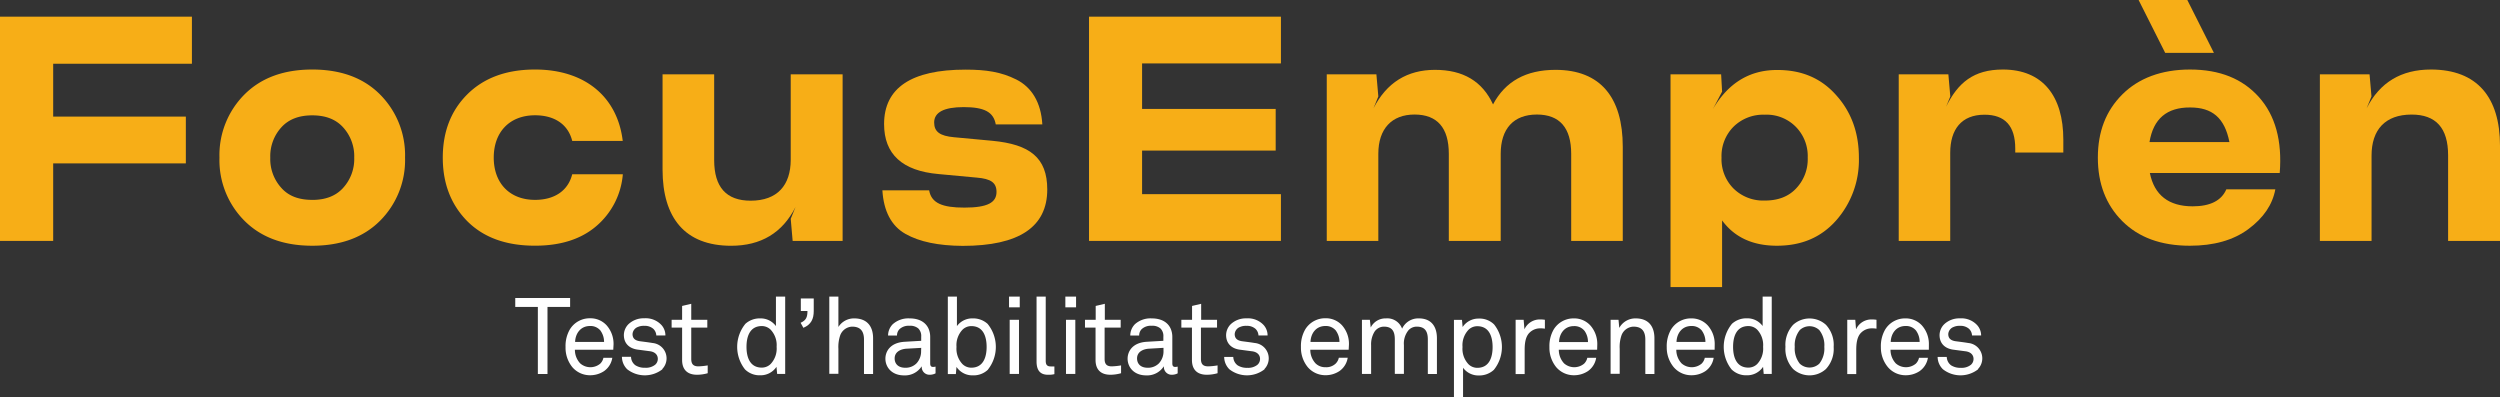
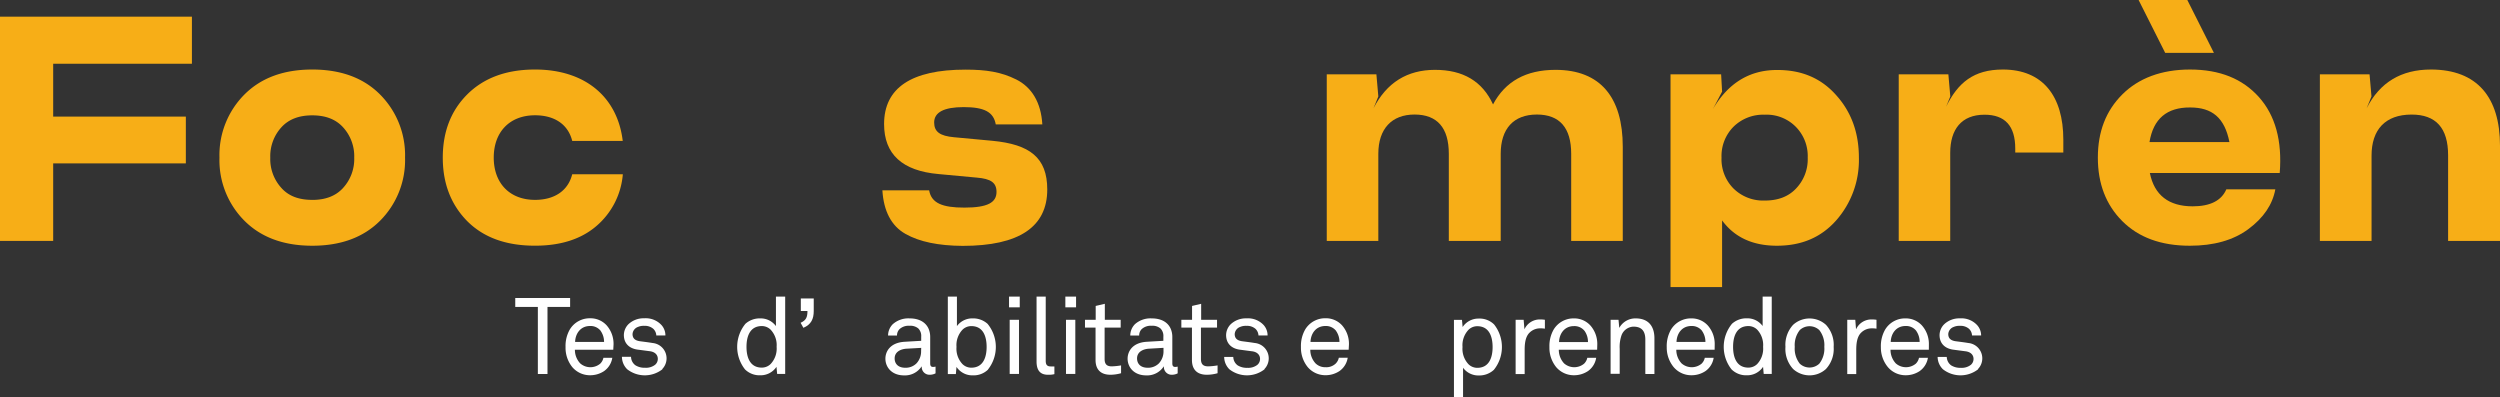
<svg xmlns="http://www.w3.org/2000/svg" viewBox="0 0 700.47 111.3">
  <rect x="0" y="0" width="700.47" height="111.3" fill="#333333" stroke="none" />
  <defs>
    <style>.cls-1{fill:#fff;}.cls-2{fill:#f7ae17;}</style>
  </defs>
  <g id="Capa_2" data-name="Capa 2">
    <g id="Capa_1-2" data-name="Capa 1">
      <path class="cls-1" d="M153.4,86v18.79h-2.7V86h-6.33V83.5h15.37V86Z" />
      <path class="cls-1" d="M171.83,98H161.08a5.55,5.55,0,0,0,1.48,3.81,4.32,4.32,0,0,0,5.61.09,3.21,3.21,0,0,0,.9-1.65h2.49a5.59,5.59,0,0,1-2.34,3.75,7,7,0,0,1-3.87,1.14,6.49,6.49,0,0,1-5-2.28,8.6,8.6,0,0,1-1.89-5.64,9.27,9.27,0,0,1,1.17-4.86,6.5,6.5,0,0,1,5.74-3.18,6.11,6.11,0,0,1,4.62,2,7.82,7.82,0,0,1,1.92,5.34Zm-3.51-5.28a3.6,3.6,0,0,0-3-1.38c-2.76,0-4.12,2.25-4.18,4.47h8.11A5.3,5.3,0,0,0,168.32,92.75Z" />
      <path class="cls-1" d="M185.6,103.46a8,8,0,0,1-9.87,0,4.91,4.91,0,0,1-1.47-3.48h2.55a3,3,0,0,0,1.23,2.37,4.81,4.81,0,0,0,2.73.69,4.12,4.12,0,0,0,2.79-.84,2.15,2.15,0,0,0,.75-1.65c0-1.14-.81-2-2.37-2.16l-3.42-.45c-2.28-.36-3.72-1.77-3.72-4.08a4.37,4.37,0,0,1,1.26-3,6.18,6.18,0,0,1,4.47-1.68,6,6,0,0,1,4.83,1.92A4.34,4.34,0,0,1,186.44,94h-2.55a2.74,2.74,0,0,0-.87-1.89,3.56,3.56,0,0,0-2.49-.81,3.93,3.93,0,0,0-1.77.3,2.28,2.28,0,0,0-1.53,2c0,1.26.78,1.8,2,2,.84.12,2,.24,3.66.51a4.32,4.32,0,0,1,2.67,7.29Z" />
-       <path class="cls-1" d="M195.3,105c-3.27,0-4.18-2.07-4.18-4.11V91.79h-2.94V89.6h2.94V85.72l2.56-.6V89.6h4.5v2.19h-4.5v8.79c0,1.47.63,2.07,2,2.07a18.73,18.73,0,0,0,2.61-.27v2.19A11,11,0,0,1,195.3,105Z" />
      <path class="cls-1" d="M217.75,104.78l-.19-2a5.32,5.32,0,0,1-4.53,2.37,5.78,5.78,0,0,1-4.29-1.65,10.2,10.2,0,0,1,.12-12.78A6,6,0,0,1,213,89.21a5.3,5.3,0,0,1,4.41,2.16V83.11H220v21.67Zm-1.84-12.42a3.5,3.5,0,0,0-2.46-1c-3.39,0-4.29,3-4.29,5.82s.9,5.82,4.29,5.82a3.5,3.5,0,0,0,2.46-1,6.29,6.29,0,0,0,1.69-4.83A6.29,6.29,0,0,0,215.91,92.36Z" />
      <path class="cls-1" d="M225.1,91.85l-.78-1.41c1.56-.69,1.92-1.59,1.92-3.31h-1.86V83.62H228v3.51C228,89.36,227.29,90.92,225.1,91.85Z" />
-       <path class="cls-1" d="M242.08,104.78V95.15c0-2.28-.93-3.63-3.33-3.63a3.72,3.72,0,0,0-3.3,2.34,10,10,0,0,0-.54,3.87v7h-2.55V83.11h2.55v8.5a5.16,5.16,0,0,1,4.44-2.4c3.45,0,5.28,2.07,5.28,5.58v10Z" />
      <path class="cls-1" d="M260.45,105a2.16,2.16,0,0,1-2.19-2.31h-.06a5.53,5.53,0,0,1-4.89,2.49c-3.49,0-5.23-2.34-5.23-4.68,0-1.95,1.26-4.5,5.41-4.74l4.62-.27V94.37a3,3,0,0,0-.78-2.31,3.42,3.42,0,0,0-2.49-.78,3.76,3.76,0,0,0-2.76.9,2.49,2.49,0,0,0-.75,1.83h-2.5a4.5,4.5,0,0,1,1.32-3.18,6.57,6.57,0,0,1,4.69-1.62c2.94,0,4.62,1.26,5.34,2.91a5.81,5.81,0,0,1,.45,2.34v7.35c0,.81.33,1,.84,1a3.69,3.69,0,0,0,.66-.09v1.89A3.53,3.53,0,0,1,260.45,105Zm-2.34-7.53L254,97.7c-1.53.09-3.33.81-3.33,2.73,0,1.35.84,2.61,3,2.61a4.28,4.28,0,0,0,3.12-1.23,4.9,4.9,0,0,0,1.29-3.45Z" />
      <path class="cls-1" d="M276.87,103.52a5.8,5.8,0,0,1-4.3,1.65A5.32,5.32,0,0,1,268,102.8l-.18,2h-2.25V83.11h2.55v8.26a5.3,5.3,0,0,1,4.41-2.16,6,6,0,0,1,4.18,1.53,10.2,10.2,0,0,1,.12,12.78Zm-4.72-12.15a3.5,3.5,0,0,0-2.46,1A6.29,6.29,0,0,0,268,97.19a6.29,6.29,0,0,0,1.68,4.83,3.5,3.5,0,0,0,2.46,1c3.39,0,4.3-3,4.3-5.82S275.54,91.37,272.15,91.37Z" />
      <path class="cls-1" d="M282.72,86.11v-3h3v3Zm.18,18.67V89.6h2.61v15.18Z" />
      <path class="cls-1" d="M293.61,105c-2.22,0-3.18-1.32-3.18-3.72V83.11H293v18c0,1,.33,1.56,1.38,1.56a9.83,9.83,0,0,0,1.05,0v2.16A6.66,6.66,0,0,1,293.61,105Z" />
      <path class="cls-1" d="M298.5,86.11v-3h3v3Zm.18,18.67V89.6h2.61v15.18Z" />
      <path class="cls-1" d="M311.14,105c-3.28,0-4.18-2.07-4.18-4.11V91.79H304V89.6H307V85.72l2.56-.6V89.6H314v2.19h-4.5v8.79c0,1.47.63,2.07,2,2.07a18.73,18.73,0,0,0,2.61-.27v2.19A11,11,0,0,1,311.14,105Z" />
      <path class="cls-1" d="M328.3,105a2.16,2.16,0,0,1-2.19-2.31h-.06a5.53,5.53,0,0,1-4.89,2.49c-3.48,0-5.22-2.34-5.22-4.68,0-1.95,1.26-4.5,5.4-4.74l4.62-.27V94.37a3,3,0,0,0-.78-2.31,3.42,3.42,0,0,0-2.49-.78,3.76,3.76,0,0,0-2.76.9,2.49,2.49,0,0,0-.75,1.83h-2.49A4.5,4.5,0,0,1,318,90.83a6.53,6.53,0,0,1,4.68-1.62c2.94,0,4.62,1.26,5.34,2.91a5.81,5.81,0,0,1,.45,2.34v7.35c0,.81.33,1,.84,1a3.69,3.69,0,0,0,.66-.09v1.89A3.53,3.53,0,0,1,328.3,105ZM326,97.46l-4.08.24c-1.53.09-3.33.81-3.33,2.73,0,1.35.84,2.61,3,2.61a4.28,4.28,0,0,0,3.12-1.23A4.9,4.9,0,0,0,326,98.36Z" />
      <path class="cls-1" d="M338.15,105c-3.28,0-4.18-2.07-4.18-4.11V91.79H331V89.6H334V85.72l2.55-.6V89.6H341v2.19h-4.51v8.79c0,1.47.63,2.07,2.05,2.07a18.73,18.73,0,0,0,2.61-.27v2.19A11,11,0,0,1,338.15,105Z" />
      <path class="cls-1" d="M354.32,103.46a8,8,0,0,1-9.87,0A4.91,4.91,0,0,1,343,100h2.55a3,3,0,0,0,1.23,2.37,4.81,4.81,0,0,0,2.73.69,4.12,4.12,0,0,0,2.79-.84,2.15,2.15,0,0,0,.75-1.65c0-1.14-.81-2-2.37-2.16l-3.42-.45c-2.28-.36-3.72-1.77-3.72-4.08a4.37,4.37,0,0,1,1.26-3,6.18,6.18,0,0,1,4.47-1.68,6,6,0,0,1,4.83,1.92A4.34,4.34,0,0,1,355.16,94h-2.55a2.74,2.74,0,0,0-.87-1.89,3.56,3.56,0,0,0-2.49-.81,3.93,3.93,0,0,0-1.77.3,2.28,2.28,0,0,0-1.53,2c0,1.26.78,1.8,2,2,.84.12,2,.24,3.66.51a4.32,4.32,0,0,1,2.67,7.29Z" />
      <path class="cls-1" d="M377.88,98H367.13a5.59,5.59,0,0,0,1.47,3.81,3.84,3.84,0,0,0,2.8,1.08,3.8,3.8,0,0,0,2.82-1,3.21,3.21,0,0,0,.9-1.65h2.49a5.59,5.59,0,0,1-2.34,3.75,7,7,0,0,1-3.87,1.14,6.49,6.49,0,0,1-5-2.28,8.6,8.6,0,0,1-1.89-5.64,9.27,9.27,0,0,1,1.17-4.86,6.52,6.52,0,0,1,5.74-3.18,6.11,6.11,0,0,1,4.62,2,7.82,7.82,0,0,1,1.92,5.34Zm-3.51-5.28a3.6,3.6,0,0,0-3-1.38c-2.77,0-4.12,2.25-4.18,4.47h8.11A5.3,5.3,0,0,0,374.37,92.75Z" />
-       <path class="cls-1" d="M400.06,104.78V95.12c0-2.13-.69-3.6-3.09-3.6a3.12,3.12,0,0,0-2.32,1,5.85,5.85,0,0,0-1.29,4.17v8.07h-2.55V95.12c0-2.13-.63-3.6-3.06-3.6a3.22,3.22,0,0,0-2.58,1.35,6.71,6.71,0,0,0-1,3.84v8.07H381.6V89.6h2.22l.24,2.16a4.62,4.62,0,0,1,4.26-2.55,4.41,4.41,0,0,1,4.53,2.88,5,5,0,0,1,4.69-2.88c3.45,0,5.07,2.22,5.07,5.58v10Z" />
      <path class="cls-1" d="M418.51,103.67a6,6,0,0,1-4.17,1.53,5.3,5.3,0,0,1-4.41-2.16v8.26h-2.55V89.63h2.25l.18,2a5.32,5.32,0,0,1,4.53-2.37,5.78,5.78,0,0,1,4.29,1.65,10.2,10.2,0,0,1-.12,12.78ZM413.92,91.4a3.5,3.5,0,0,0-2.46,1,6.29,6.29,0,0,0-1.68,4.83,6.29,6.29,0,0,0,1.68,4.83,3.5,3.5,0,0,0,2.46,1c3.39,0,4.29-3,4.29-5.82S417.31,91.4,413.92,91.4Z" />
      <path class="cls-1" d="M431.45,92a4.17,4.17,0,0,0-2.88,1.2c-1.23,1.17-1.38,3.27-1.38,4.86v6.75h-2.53V89.6h2.25l.22,2.67a4.71,4.71,0,0,1,4.53-2.76,8.08,8.08,0,0,1,1.2.09v2.49A7.46,7.46,0,0,0,431.45,92Z" />
      <path class="cls-1" d="M447.5,98H436.76a5.59,5.59,0,0,0,1.47,3.81,4.32,4.32,0,0,0,5.61.09,3.21,3.21,0,0,0,.9-1.65h2.49a5.59,5.59,0,0,1-2.34,3.75,7,7,0,0,1-3.87,1.14,6.47,6.47,0,0,1-5-2.28,8.6,8.6,0,0,1-1.89-5.64,9.27,9.27,0,0,1,1.17-4.86A6.5,6.5,0,0,1,441,89.21a6.11,6.11,0,0,1,4.62,2,7.82,7.82,0,0,1,1.92,5.34ZM444,92.75a3.6,3.6,0,0,0-3-1.38c-2.76,0-4.11,2.25-4.17,4.47h8.1A5.3,5.3,0,0,0,444,92.75Z" />
      <path class="cls-1" d="M461,104.78V95.15c0-2.28-.93-3.63-3.33-3.63a3.73,3.73,0,0,0-3.31,2.34,10,10,0,0,0-.54,3.87v7h-2.55V89.6h2.22l.21,2.28a5.14,5.14,0,0,1,4.6-2.67c3.45,0,5.25,2.07,5.25,5.58v10Z" />
      <path class="cls-1" d="M480.42,98H469.68a5.59,5.59,0,0,0,1.47,3.81,4.32,4.32,0,0,0,5.61.09,3.21,3.21,0,0,0,.9-1.65h2.49a5.59,5.59,0,0,1-2.34,3.75,7,7,0,0,1-3.87,1.14,6.47,6.47,0,0,1-5-2.28A8.6,8.6,0,0,1,467,97.25a9.27,9.27,0,0,1,1.17-4.86,6.5,6.5,0,0,1,5.73-3.18,6.11,6.11,0,0,1,4.62,2,7.82,7.82,0,0,1,1.92,5.34Zm-3.51-5.28a3.6,3.6,0,0,0-3-1.38c-2.76,0-4.11,2.25-4.17,4.47h8.1A5.3,5.3,0,0,0,476.91,92.75Z" />
      <path class="cls-1" d="M494.17,104.78l-.18-2a5.32,5.32,0,0,1-4.53,2.37,5.8,5.8,0,0,1-4.3-1.65,10.2,10.2,0,0,1,.12-12.78,6,6,0,0,1,4.18-1.53,5.3,5.3,0,0,1,4.41,2.16V83.11h2.55v21.67Zm-1.83-12.42a3.5,3.5,0,0,0-2.46-1c-3.39,0-4.29,3-4.29,5.82s.9,5.82,4.29,5.82a3.5,3.5,0,0,0,2.46-1A6.29,6.29,0,0,0,494,97.19,6.29,6.29,0,0,0,492.34,92.36Z" />
      <path class="cls-1" d="M511.6,103.4a6.84,6.84,0,0,1-9.18,0,8.28,8.28,0,0,1-2.16-6.21A8.28,8.28,0,0,1,502.42,91a6.84,6.84,0,0,1,9.18,0,8.25,8.25,0,0,1,2.17,6.21A8.25,8.25,0,0,1,511.6,103.4Zm-1.86-10.92a4,4,0,0,0-5.46,0,6.8,6.8,0,0,0-1.41,4.71,6.8,6.8,0,0,0,1.41,4.71,4,4,0,0,0,5.46,0,6.8,6.8,0,0,0,1.41-4.71A6.8,6.8,0,0,0,509.74,92.48Z" />
      <path class="cls-1" d="M524.36,92a4.17,4.17,0,0,0-2.88,1.2c-1.23,1.17-1.38,3.27-1.38,4.86v6.75h-2.52V89.6h2.25l.21,2.67a4.71,4.71,0,0,1,4.53-2.76,8.08,8.08,0,0,1,1.2.09v2.49A7.46,7.46,0,0,0,524.36,92Z" />
      <path class="cls-1" d="M540.44,98H529.7a5.59,5.59,0,0,0,1.47,3.81,4.32,4.32,0,0,0,5.61.09,3.21,3.21,0,0,0,.9-1.65h2.5a5.64,5.64,0,0,1-2.35,3.75,7,7,0,0,1-3.87,1.14,6.47,6.47,0,0,1-5-2.28A8.6,8.6,0,0,1,527,97.25a9.27,9.27,0,0,1,1.17-4.86,6.5,6.5,0,0,1,5.73-3.18,6.11,6.11,0,0,1,4.62,2,7.83,7.83,0,0,1,1.93,5.34Zm-3.51-5.28a3.6,3.6,0,0,0-3-1.38c-2.76,0-4.11,2.25-4.17,4.47h8.1A5.3,5.3,0,0,0,536.93,92.75Z" />
      <path class="cls-1" d="M554.25,103.46a8,8,0,0,1-9.87,0A4.88,4.88,0,0,1,542.9,100h2.56a3,3,0,0,0,1.23,2.37,4.81,4.81,0,0,0,2.73.69,4.12,4.12,0,0,0,2.79-.84,2.15,2.15,0,0,0,.75-1.65c0-1.14-.81-2-2.37-2.16l-3.42-.45c-2.28-.36-3.73-1.77-3.73-4.08a4.37,4.37,0,0,1,1.27-3,6.18,6.18,0,0,1,4.47-1.68A6,6,0,0,1,554,91.13,4.34,4.34,0,0,1,555.09,94h-2.55a2.74,2.74,0,0,0-.87-1.89,3.56,3.56,0,0,0-2.49-.81,3.93,3.93,0,0,0-1.77.3,2.28,2.28,0,0,0-1.53,2c0,1.26.78,1.8,2,2,.84.12,2,.24,3.66.51a4.32,4.32,0,0,1,2.67,7.29Z" />
      <path class="cls-2" d="M53.77,17.86H14.9V32.67H52.07V45.78H14.9V67.5H0V4.67H53.77Z" />
      <path class="cls-2" d="M68.49,61.85a24,24,0,0,1-7-17.68,24.05,24.05,0,0,1,7-17.69c4.67-4.67,11-7,19-7s14.36,2.33,19,7a24.05,24.05,0,0,1,7,17.69,24,24,0,0,1-7,17.68c-4.67,4.67-11,7-19,7S73.16,66.52,68.49,61.85Zm19-5.84c3.68,0,6.55-1.07,8.61-3.32a12,12,0,0,0,3.15-8.52,12,12,0,0,0-3.15-8.53c-2.06-2.25-4.93-3.32-8.61-3.32s-6.56,1.07-8.62,3.32a12,12,0,0,0-3.14,8.53,12,12,0,0,0,3.14,8.52C80.88,54.94,83.75,56,87.44,56Z" />
      <path class="cls-2" d="M130.89,61.94c-4.58-4.67-6.83-10.59-6.83-17.77s2.25-13.11,6.83-17.69,10.86-7,19-7c14.27,0,23.16,7.9,24.59,20H160.33c-1.17-4.67-5-7.18-10.41-7.18-7.19,0-11.58,4.75-11.58,11.85S142.73,56,149.92,56c5.38,0,9.24-2.51,10.41-7.18h14.18a21.32,21.32,0,0,1-7.45,14.55c-4.31,3.68-10.05,5.47-17.14,5.47C141.75,68.85,135.46,66.52,130.89,61.94Z" />
-       <path class="cls-2" d="M221.55,20.83h14.54V67.5h-14l-.54-6.19L222.9,58c-3.68,7.27-9.7,10.86-18.05,10.86-12.92,0-19.21-7.81-19.21-21.36V20.83H200.1v24c0,7.63,3.41,11.4,10.23,11.4,7.45,0,11.22-4.3,11.22-11.49Z" />
      <path class="cls-2" d="M253.69,65.53c-3.95-2.24-6.1-6.37-6.46-12.21h13.1c.63,3.59,3.68,4.85,9.88,4.85,6.55,0,9-1.44,9-4.4,0-2.6-1.61-3.68-5.47-4l-10.77-1c-10.15-.89-15.26-5.56-15.26-14,0-10.14,7.63-15.26,22.8-15.26,5.74,0,10,.63,14.27,2.78s6.91,6.38,7.27,12.57H279c-.62-3.5-3.23-4.85-9-4.85-5.48,0-8.26,1.44-8.26,4.31,0,2.6,1.62,3.77,5.56,4.13l10.78,1c10.41,1,15.35,4.67,15.35,13.64,0,10.5-7.9,15.8-23.7,15.8C263,68.85,257.64,67.77,253.69,65.53Z" />
-       <path class="cls-2" d="M358.9,17.77H320V30.52h37.43V42.19H320V54.4H358.9V67.5H305.13V4.67H358.9Z" />
      <path class="cls-2" d="M454.68,41.11V67.5H440.23V43.09c0-7.27-3.23-11-9.61-11-6.55,0-10.14,4-10.14,11V67.5H405.94V43.09c0-7.27-3.23-11-9.61-11s-10.14,4-10.14,11V67.5H371.74V20.83h13.91l.54,6.19-1.35,3.32q5.52-10.77,17.24-10.77c7.9,0,13.28,3.23,16.25,9.69q5.12-9.69,17.5-9.69C448.49,19.57,454.68,27.38,454.68,41.11Z" />
      <path class="cls-2" d="M514.47,26.66c4.22,4.67,6.37,10.5,6.37,17.51a25.53,25.53,0,0,1-6.37,17.59c-4.22,4.76-9.69,7.09-16.61,7.09-6.73,0-11.85-2.33-15.35-7.09V80.43H468.06V20.83h14.18l.27,4.84-2.6,4.94c4.31-7.36,10.32-11,17.95-11C504.78,19.57,510.25,21.9,514.47,26.66Zm-20,29.53c3.68,0,6.56-1.07,8.71-3.32a11.84,11.84,0,0,0,3.32-8.7,11.64,11.64,0,0,0-3.32-8.62,11.47,11.47,0,0,0-8.71-3.41,11.83,11.83,0,0,0-8.8,3.41,11.64,11.64,0,0,0-3.32,8.62,11.63,11.63,0,0,0,3.32,8.61A11.83,11.83,0,0,0,494.45,56.19Z" />
      <path class="cls-2" d="M578.12,39.14v3.59H564.65V41.65c0-6.37-2.87-9.51-8.62-9.51-6.46,0-9.6,4.13-9.6,10.68V67.5H532V20.83h13.91l.54,6.19-1.17,2.87c3.32-6.73,7.72-10.41,15.89-10.41C572.37,19.48,578.12,26.93,578.12,39.14Z" />
      <path class="cls-2" d="M602.36,48.47c1.25,6.2,5.29,9.34,12,9.34,4.94,0,8.08-1.62,9.43-4.76h13.73c-.8,4.31-3.32,8-7.54,11.13s-9.69,4.67-16.42,4.67c-8.08,0-14.37-2.33-18.94-6.91s-6.83-10.5-6.83-17.77,2.25-13.11,6.83-17.69,11-7,19-7c8.35,0,14.72,2.6,19.3,7.72s6.55,12.21,5.83,21.27Zm17.95-33.66H606.66L599.21,0h13.65Zm-18,25h22.35c-1.35-6.83-4.85-9.7-11-9.7C607.11,30.07,603.34,33.3,602.27,39.77Z" />
      <path class="cls-2" d="M700.47,40.84V67.5H685.93v-24c0-7.63-3.41-11.4-10.23-11.4-7.45,0-11.22,4.31-11.22,11.49V67.5H650V20.83h13.92l.54,6.19-1.35,3.32c3.68-7.27,9.69-10.86,18-10.86C694.1,19.48,700.47,27.29,700.47,40.84Z" />
    </g>
  </g>
</svg>